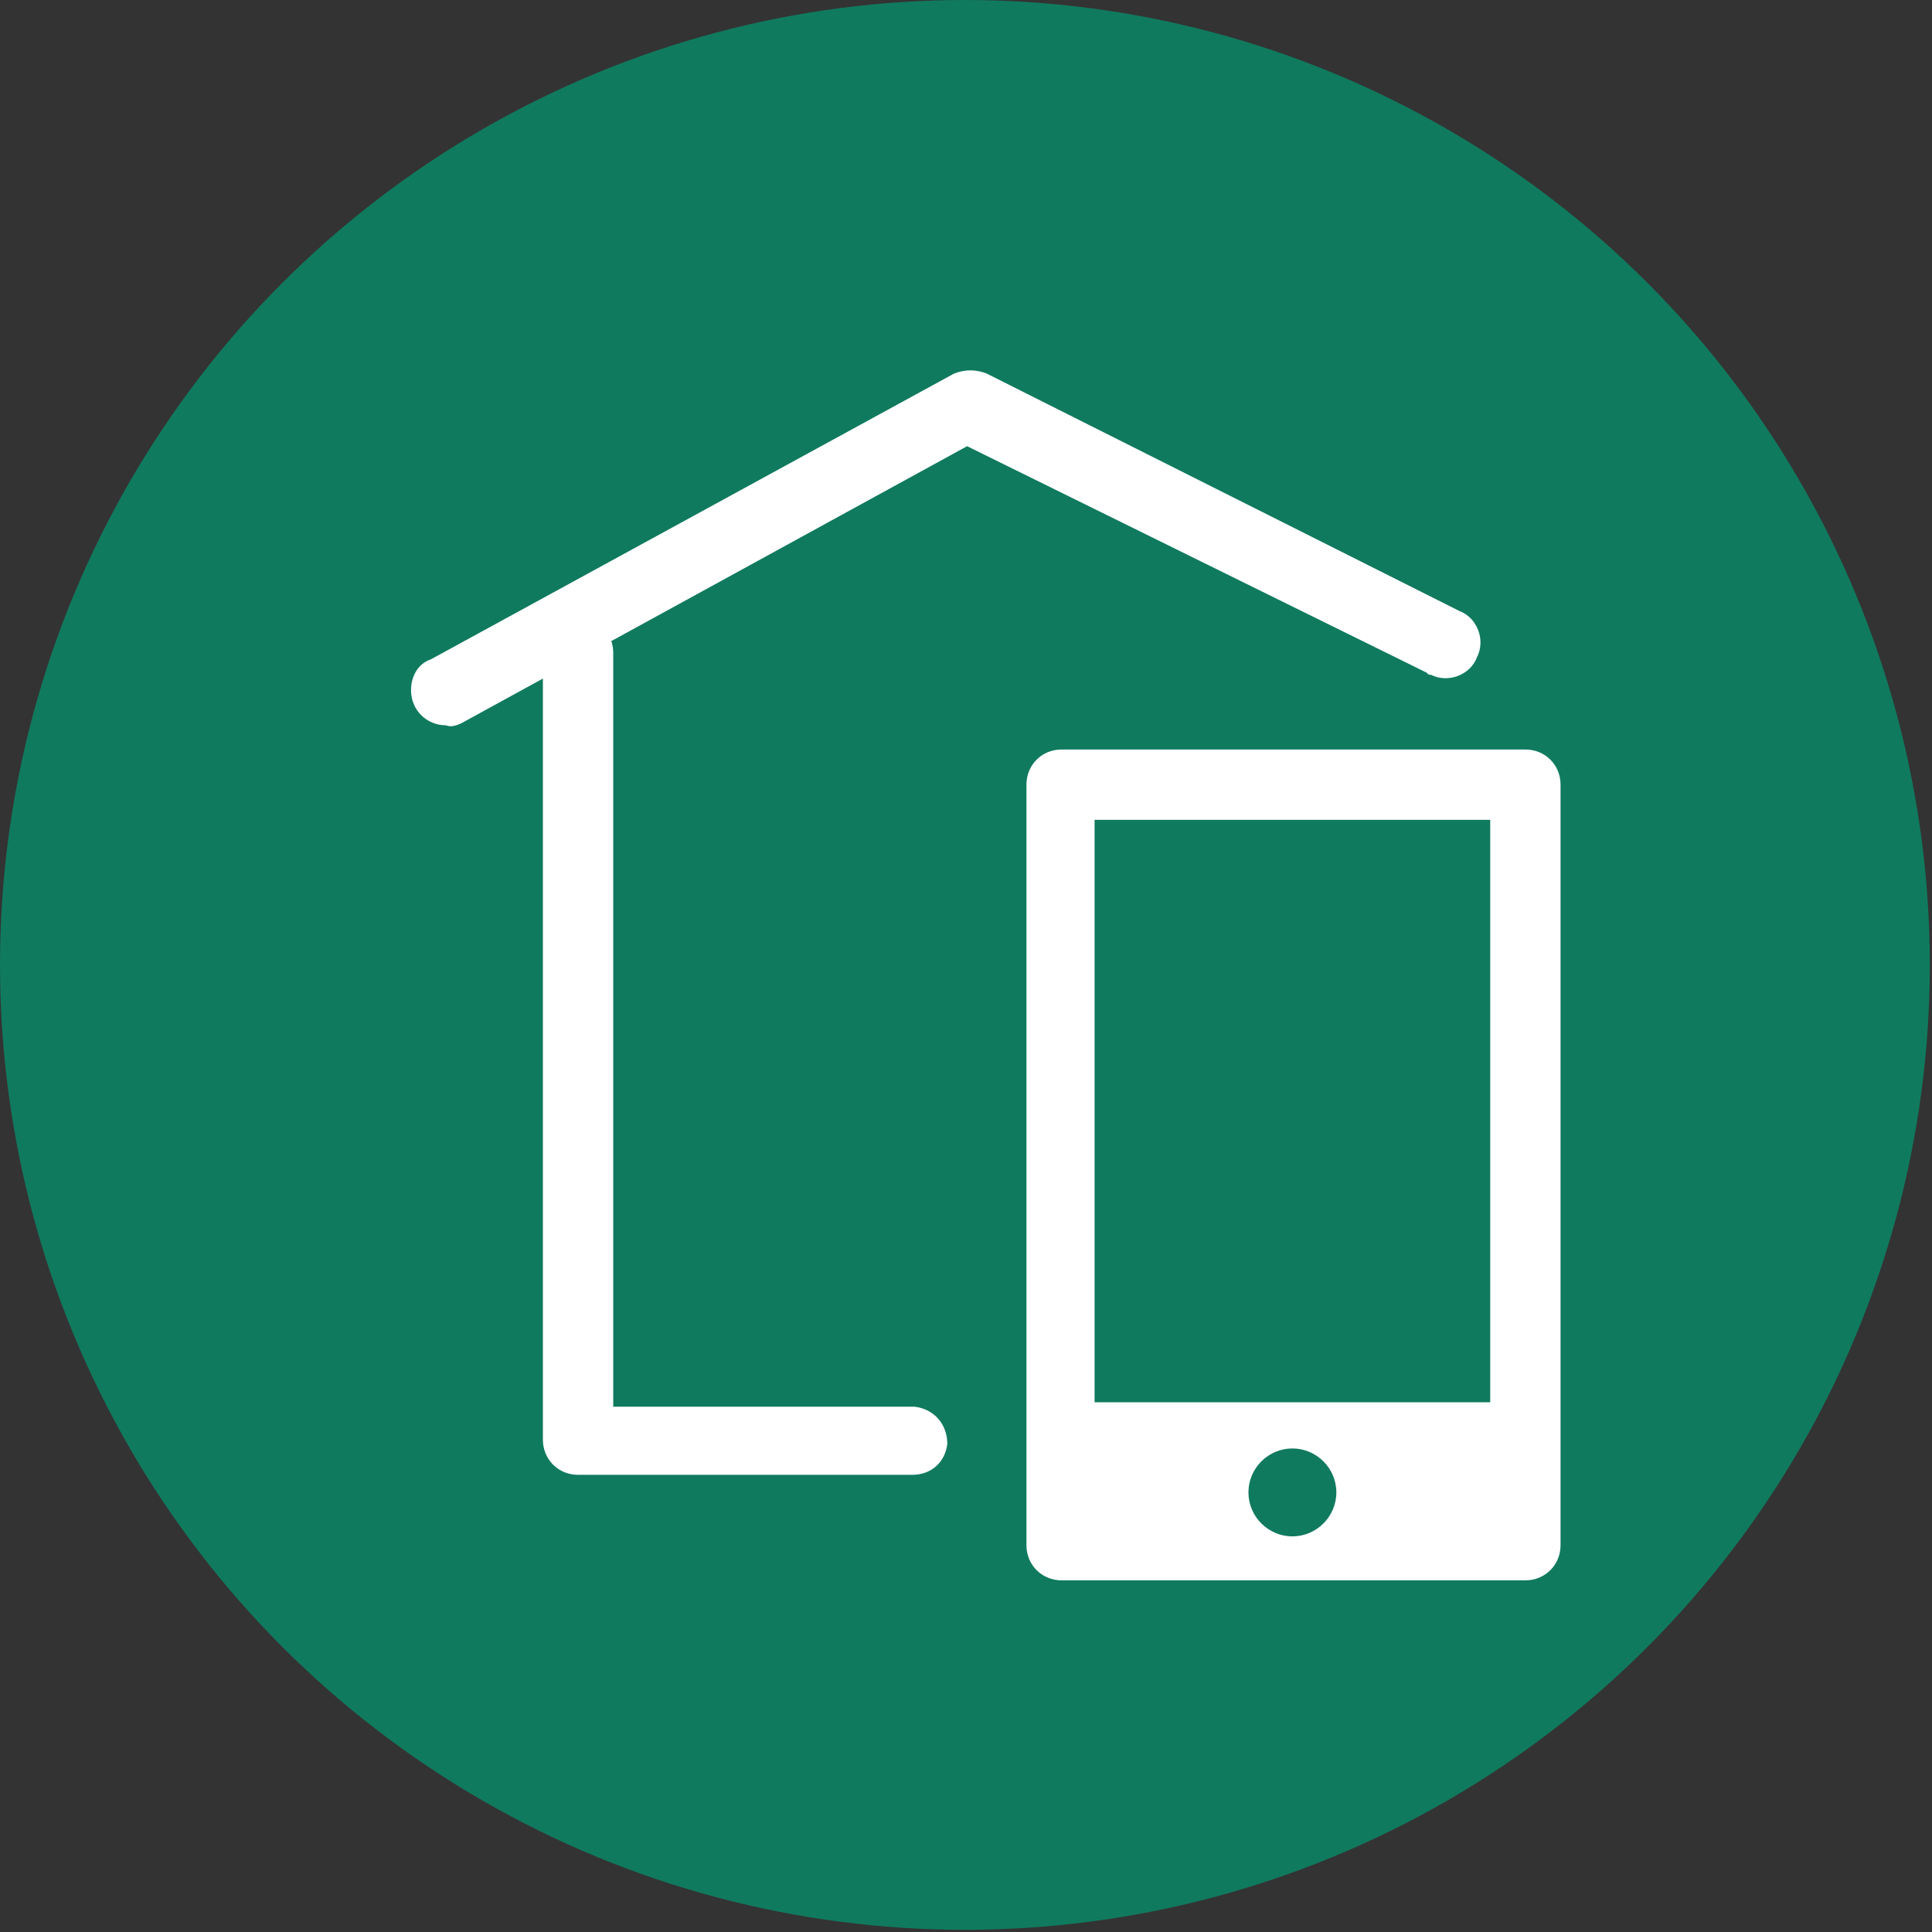
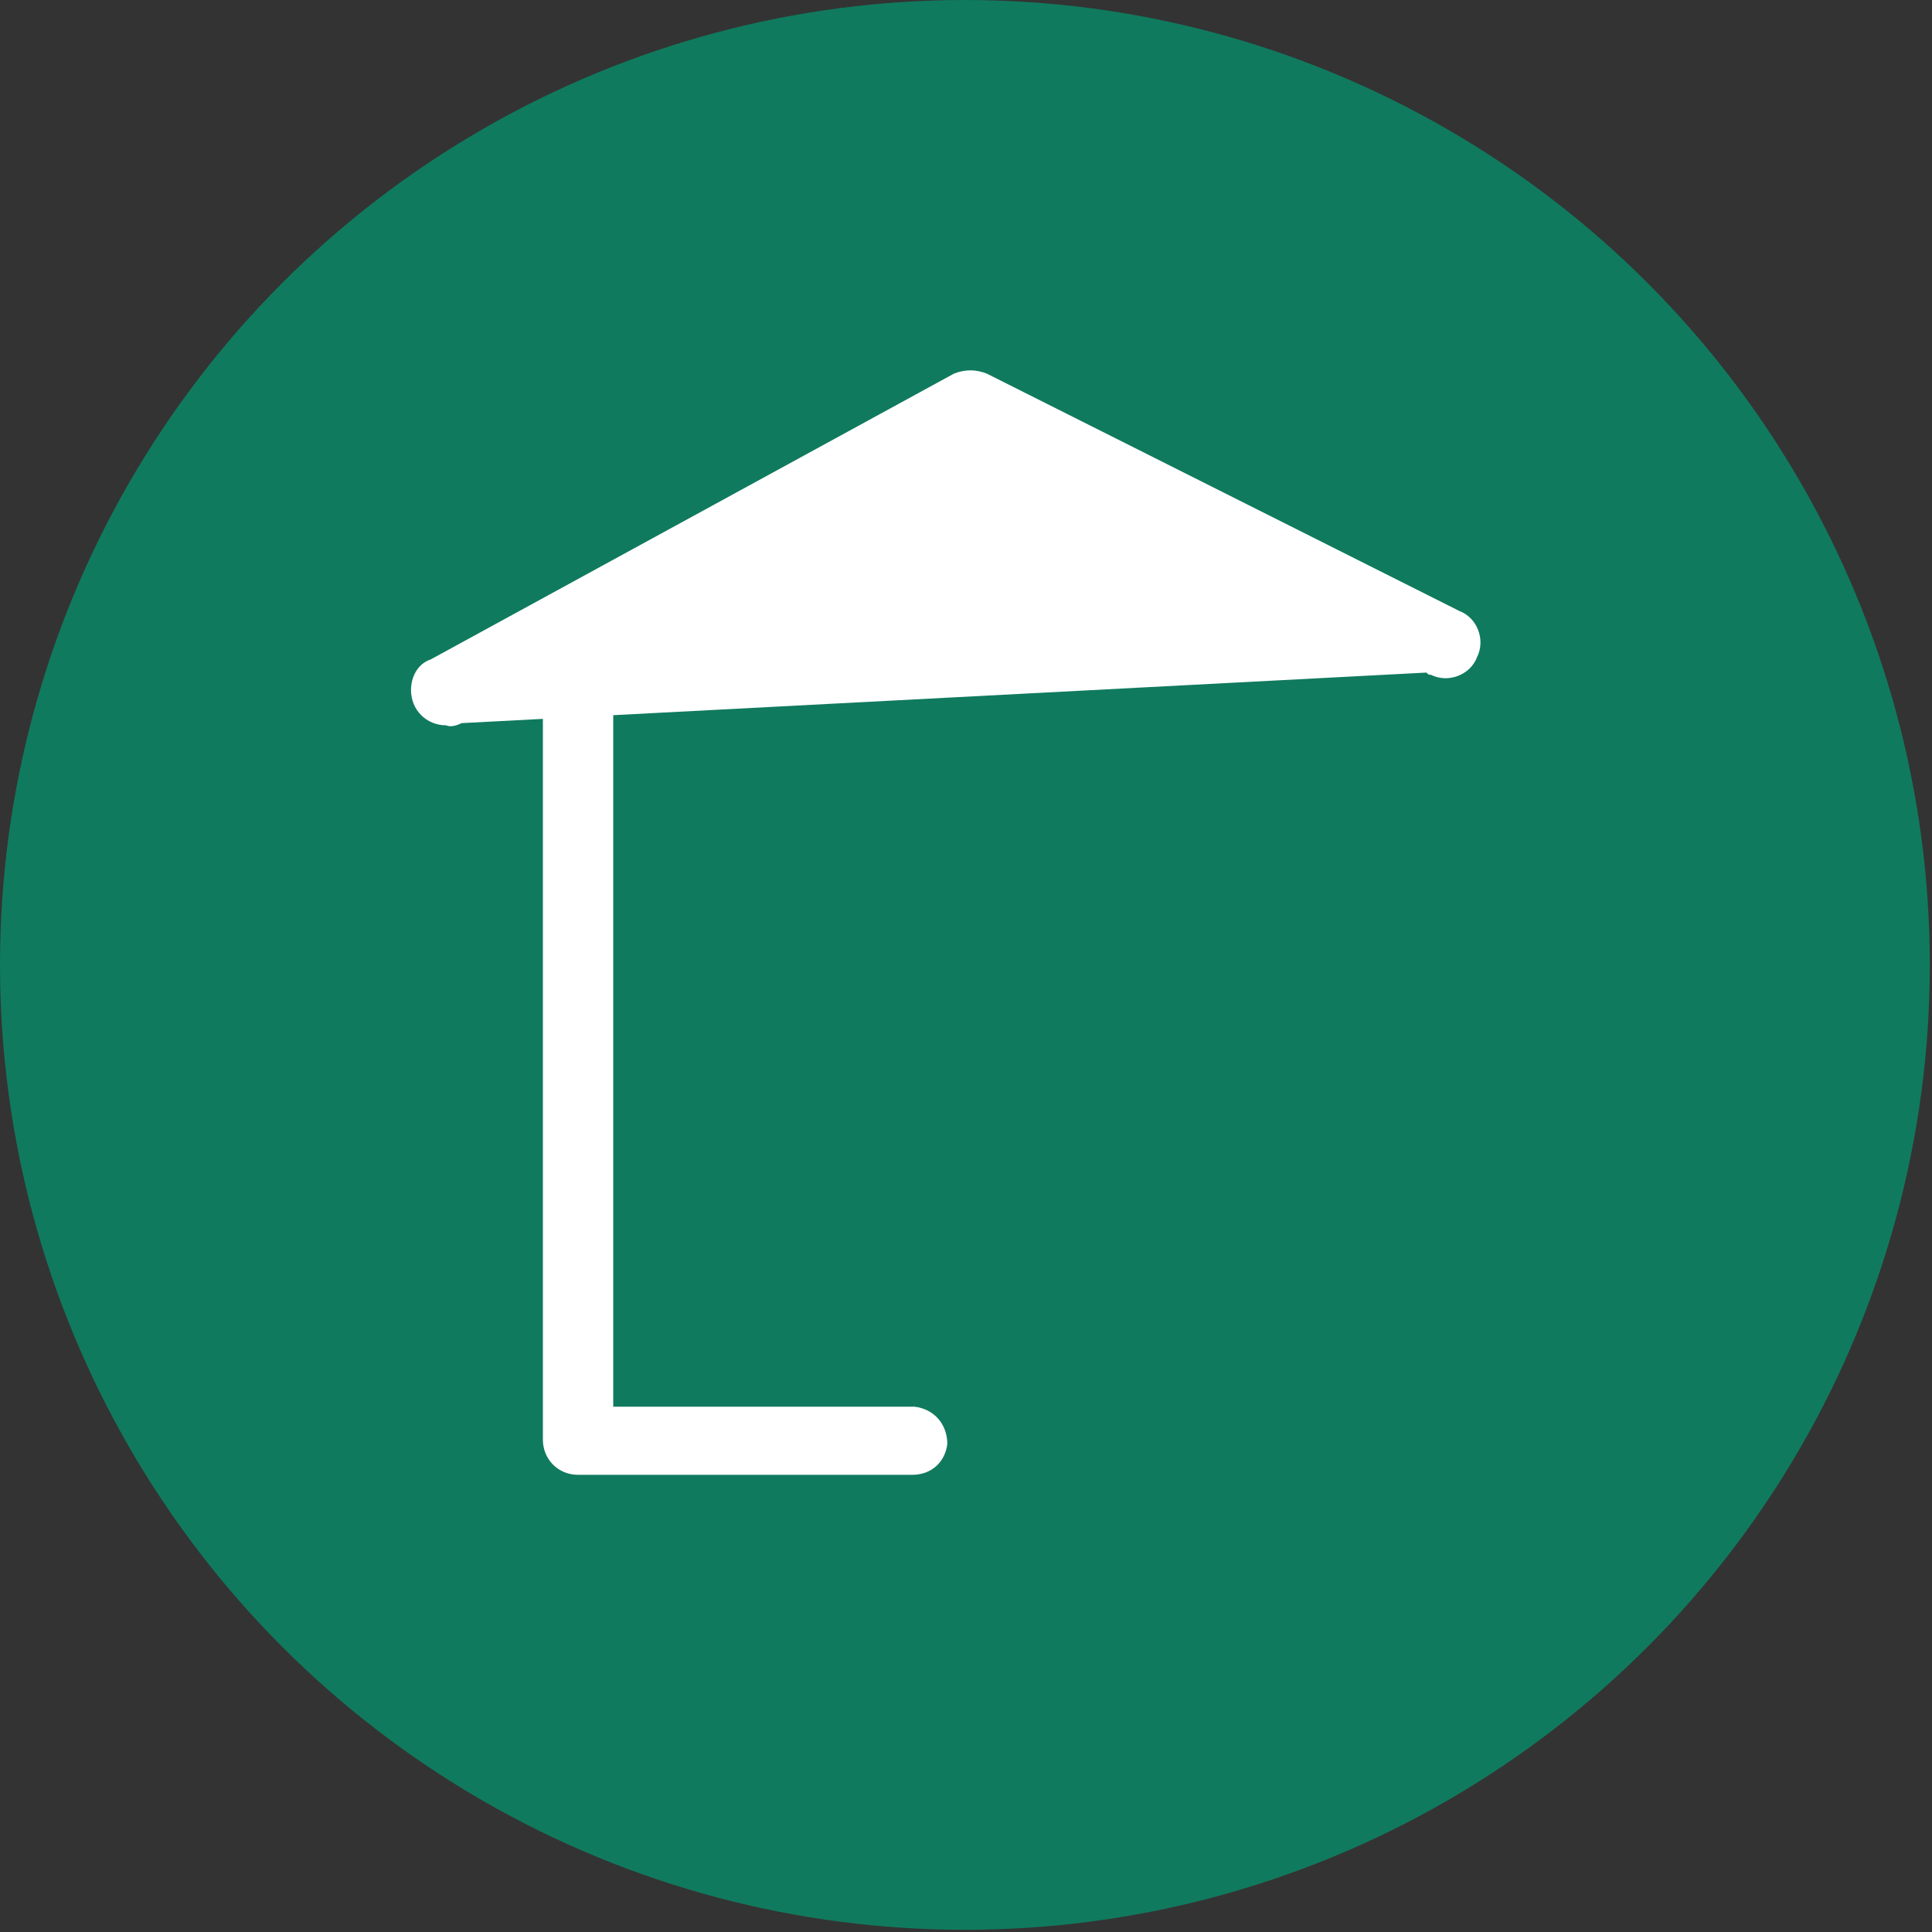
<svg xmlns="http://www.w3.org/2000/svg" version="1.1" id="Ebene_1" x="0px" y="0px" viewBox="0 0 87.9 87.9" style="enable-background:new 0 0 87.9 87.9;" xml:space="preserve" width="100" height="100">
  <rect x="0" y="0" width="87.9" height="87.9" fill="#333333" stroke="none" />
  <style type="text/css">
	.st0{fill:#107A5E;}
	.st1{fill:#FFFFFF;}
</style>
  <title>smarthome</title>
  <circle class="st0" cx="43.9" cy="43.9" r="43.9" />
-   <path class="st1" d="M20.3,33c-0.9,0-1.6-0.7-1.6-1.6c0-0.6,0.3-1.2,0.9-1.4l23.8-13c0.5-0.2,1-0.2,1.5,0l21.5,10.8  c0.8,0.3,1.2,1.3,0.8,2.1c-0.3,0.8-1.3,1.2-2.1,0.8c-0.1,0-0.1,0-0.2-0.1L44,20.3L21,32.9C20.8,33,20.5,33.1,20.3,33z" />
+   <path class="st1" d="M20.3,33c-0.9,0-1.6-0.7-1.6-1.6c0-0.6,0.3-1.2,0.9-1.4l23.8-13c0.5-0.2,1-0.2,1.5,0l21.5,10.8  c0.8,0.3,1.2,1.3,0.8,2.1c-0.3,0.8-1.3,1.2-2.1,0.8c-0.1,0-0.1,0-0.2-0.1L21,32.9C20.8,33,20.5,33.1,20.3,33z" />
  <path class="st1" d="M41.5,67.1H26.3c-0.9,0-1.6-0.7-1.6-1.6V29.7c0-0.9,0.7-1.6,1.6-1.6c0.9,0,1.6,0.7,1.6,1.6c0,0,0,0,0,0V64h13.7  c0.9,0.1,1.5,0.8,1.5,1.7C43,66.5,42.4,67.1,41.5,67.1L41.5,67.1z" />
-   <path class="st1" d="M69.4,34.1H48.3c-0.9,0-1.6,0.7-1.6,1.6v0v34.6c0,0.9,0.7,1.6,1.6,1.6h21.1c0.9,0,1.6-0.7,1.6-1.6V35.7  C71,34.8,70.3,34.1,69.4,34.1C69.4,34.1,69.4,34.1,69.4,34.1z M58.8,69.9c-1.1,0-2-0.9-2-2s0.9-2,2-2s2,0.9,2,2S59.9,69.9,58.8,69.9  z M67.8,63.8h-18V37.3h18V63.8z" />
</svg>